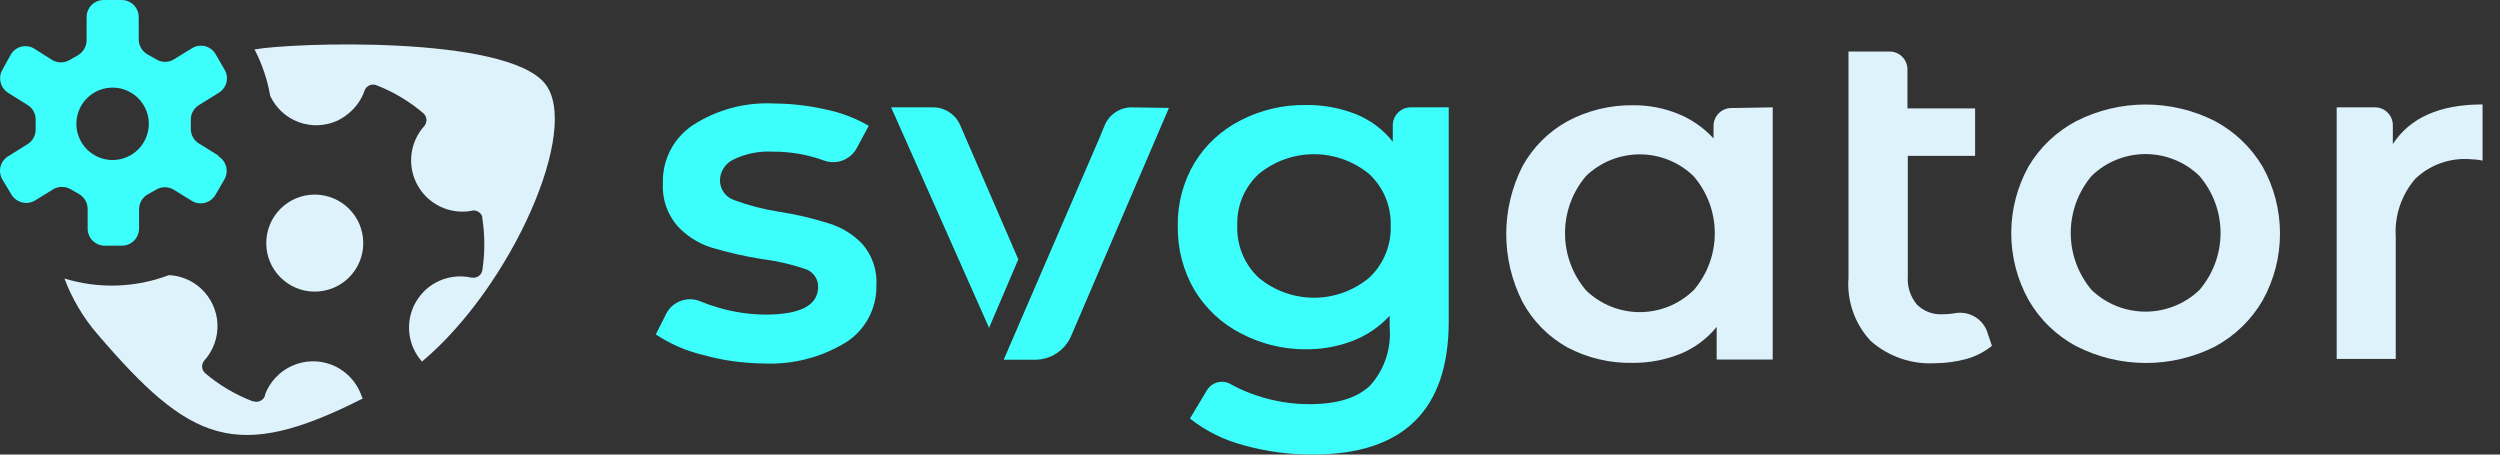
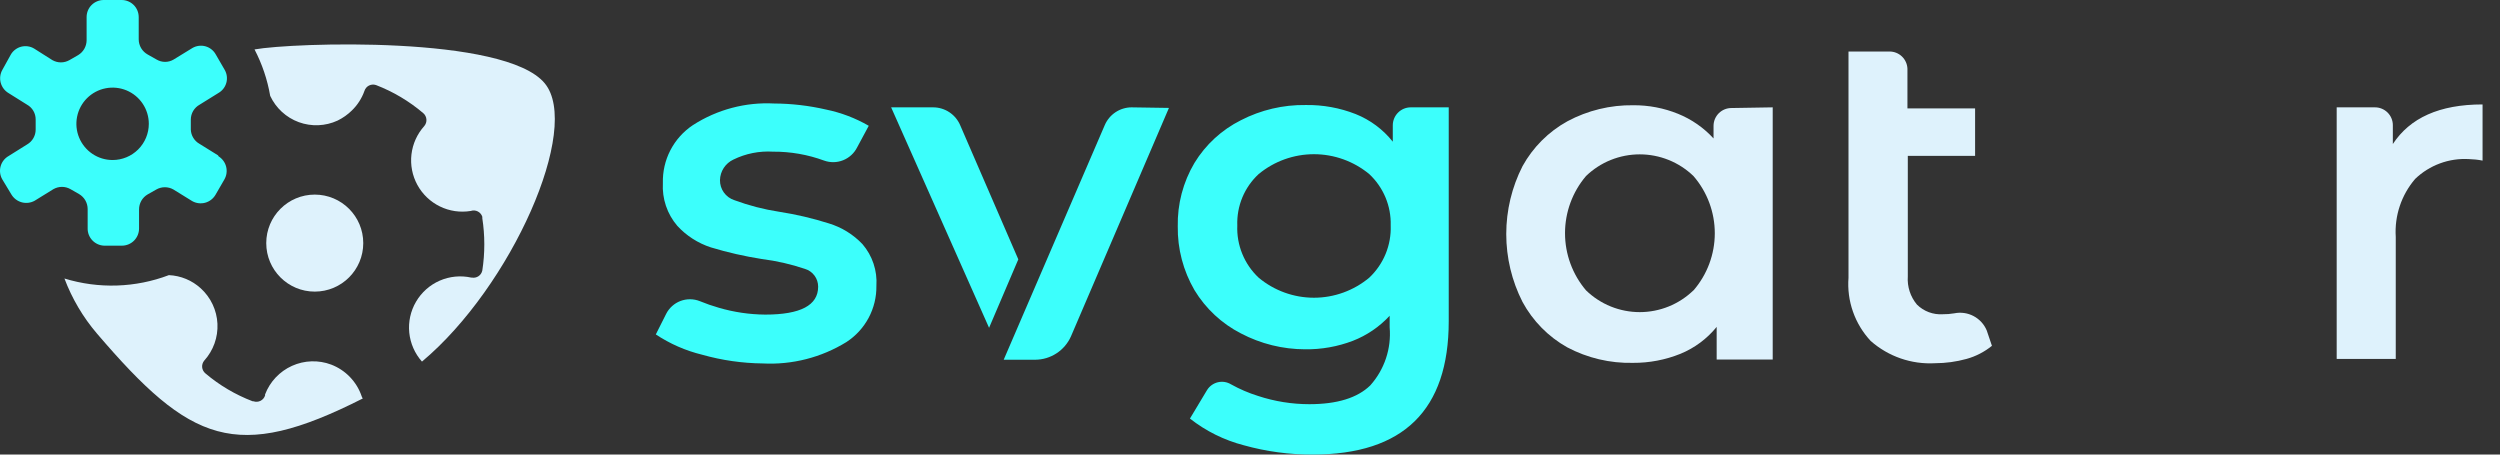
<svg xmlns="http://www.w3.org/2000/svg" width="132" height="24" viewBox="0 0 132 24" fill="none">
  <rect x="0" y="0" width="132" height="24" fill="#333333" stroke="none" />
  <path d="M13.439 2.61C15.436 2.249 26.649 1.857 28.757 4.393C30.724 6.746 27.004 15.14 22.28 19.092C21.901 18.666 21.666 18.13 21.609 17.562C21.553 16.994 21.678 16.422 21.967 15.93C22.255 15.437 22.692 15.048 23.215 14.819C23.738 14.591 24.321 14.534 24.878 14.656H24.909C25.032 14.68 25.16 14.653 25.264 14.584C25.369 14.514 25.441 14.405 25.466 14.282C25.607 13.369 25.607 12.439 25.466 11.525V11.488C25.467 11.474 25.467 11.46 25.466 11.445C25.447 11.385 25.416 11.328 25.374 11.28C25.333 11.231 25.282 11.191 25.225 11.163C25.168 11.134 25.105 11.117 25.042 11.113C24.978 11.109 24.914 11.118 24.854 11.139C24.3 11.23 23.732 11.147 23.227 10.9C22.723 10.654 22.308 10.258 22.038 9.765C21.769 9.273 21.66 8.709 21.725 8.152C21.791 7.594 22.027 7.071 22.403 6.654C22.485 6.556 22.526 6.43 22.515 6.303C22.505 6.175 22.445 6.057 22.348 5.974C21.606 5.343 20.763 4.841 19.854 4.491C19.793 4.47 19.729 4.462 19.665 4.466C19.601 4.471 19.538 4.488 19.481 4.517C19.424 4.546 19.373 4.587 19.332 4.636C19.291 4.685 19.26 4.742 19.241 4.804C19.102 5.196 18.873 5.55 18.573 5.839C18.354 6.053 18.101 6.231 17.826 6.366C17.181 6.664 16.444 6.694 15.776 6.45C15.109 6.205 14.566 5.706 14.266 5.061C14.119 4.206 13.84 3.379 13.439 2.61Z" fill="#DEF2FC" />
  <path d="M16.619 15.397C18.034 15.397 19.18 14.251 19.18 12.836C19.18 11.422 18.034 10.275 16.619 10.275C15.205 10.275 14.058 11.422 14.058 12.836C14.058 14.251 15.205 15.397 16.619 15.397Z" fill="#DEF2FC" />
  <path d="M17.488 19.251C16.817 18.998 16.072 19.022 15.417 19.317C14.762 19.613 14.252 20.155 13.996 20.826V20.881C13.977 20.942 13.945 20.998 13.904 21.047C13.862 21.095 13.812 21.135 13.754 21.164C13.697 21.192 13.635 21.209 13.571 21.213C13.508 21.217 13.444 21.209 13.383 21.188H13.341C12.429 20.841 11.584 20.341 10.841 19.711C10.793 19.67 10.753 19.621 10.725 19.565C10.696 19.509 10.678 19.448 10.673 19.385C10.668 19.323 10.675 19.26 10.695 19.2C10.714 19.14 10.745 19.085 10.786 19.037C11.265 18.507 11.516 17.808 11.481 17.093C11.447 16.379 11.13 15.707 10.602 15.226C10.14 14.802 9.543 14.555 8.917 14.527C7.149 15.198 5.209 15.26 3.402 14.705C3.801 15.762 4.379 16.743 5.112 17.603C10.056 23.387 12.464 24.429 19.155 21.04C19.129 21.003 19.108 20.962 19.094 20.918C18.965 20.539 18.754 20.194 18.477 19.906C18.199 19.618 17.862 19.394 17.488 19.251Z" fill="#DEF2FC" />
  <path d="M11.515 8.204L10.528 7.591C10.395 7.516 10.284 7.407 10.205 7.276C10.125 7.146 10.081 6.997 10.075 6.844V6.311C10.076 6.151 10.119 5.993 10.201 5.855C10.283 5.718 10.4 5.604 10.54 5.527L11.527 4.914C11.63 4.856 11.72 4.778 11.793 4.685C11.866 4.592 11.919 4.485 11.951 4.371C11.982 4.258 11.991 4.139 11.976 4.021C11.961 3.904 11.923 3.791 11.864 3.689L11.392 2.874C11.335 2.77 11.257 2.679 11.164 2.606C11.072 2.532 10.965 2.478 10.851 2.446C10.737 2.414 10.618 2.405 10.5 2.42C10.383 2.434 10.27 2.472 10.167 2.53L9.168 3.143C9.032 3.224 8.876 3.267 8.718 3.267C8.559 3.267 8.404 3.224 8.267 3.143L7.802 2.88C7.657 2.801 7.537 2.685 7.453 2.544C7.369 2.402 7.324 2.241 7.324 2.077V0.901C7.324 0.782 7.3 0.665 7.255 0.556C7.21 0.447 7.144 0.347 7.06 0.264C6.976 0.18 6.877 0.114 6.768 0.069C6.658 0.023 6.541 0 6.423 0H5.473C5.355 0 5.238 0.023 5.129 0.069C5.019 0.114 4.92 0.18 4.836 0.264C4.753 0.347 4.686 0.447 4.641 0.556C4.596 0.665 4.573 0.782 4.573 0.901V2.126C4.572 2.284 4.53 2.44 4.452 2.577C4.374 2.714 4.261 2.829 4.125 2.91L3.666 3.174C3.529 3.252 3.373 3.294 3.215 3.294C3.058 3.294 2.902 3.252 2.765 3.174L1.797 2.561C1.696 2.501 1.584 2.462 1.467 2.446C1.351 2.43 1.232 2.437 1.118 2.466C1.004 2.496 0.898 2.548 0.804 2.619C0.71 2.69 0.631 2.778 0.572 2.88L0.124 3.689C0.008 3.895 -0.024 4.138 0.037 4.367C0.098 4.596 0.246 4.793 0.449 4.914L1.429 5.527C1.568 5.604 1.682 5.717 1.762 5.854C1.842 5.991 1.883 6.146 1.883 6.305V6.844C1.883 7.003 1.841 7.159 1.761 7.297C1.682 7.434 1.567 7.549 1.429 7.628L0.449 8.241C0.243 8.36 0.093 8.556 0.031 8.785C-0.031 9.015 0 9.26 0.118 9.466L0.602 10.269C0.724 10.472 0.919 10.62 1.148 10.682C1.377 10.744 1.62 10.714 1.828 10.6L2.82 9.987C2.957 9.909 3.113 9.867 3.271 9.867C3.429 9.867 3.584 9.909 3.721 9.987L4.181 10.251C4.317 10.331 4.429 10.446 4.508 10.584C4.586 10.721 4.628 10.877 4.628 11.035V12.058C4.624 12.295 4.715 12.524 4.879 12.694C5.043 12.865 5.267 12.965 5.504 12.971H6.448C6.684 12.968 6.91 12.873 7.077 12.706C7.244 12.539 7.339 12.313 7.342 12.076V11.053C7.342 10.895 7.384 10.739 7.462 10.602C7.54 10.464 7.653 10.35 7.789 10.269L8.255 10.005C8.392 9.927 8.547 9.886 8.705 9.886C8.863 9.886 9.019 9.927 9.156 10.005L10.148 10.618C10.354 10.735 10.598 10.766 10.827 10.706C11.056 10.645 11.252 10.497 11.374 10.293L11.845 9.479C11.964 9.275 11.998 9.033 11.941 8.804C11.884 8.575 11.739 8.378 11.539 8.253L11.515 8.204ZM5.945 8.449C5.567 8.449 5.197 8.337 4.883 8.127C4.569 7.917 4.324 7.618 4.179 7.269C4.034 6.92 3.996 6.535 4.07 6.165C4.144 5.794 4.326 5.453 4.593 5.186C4.861 4.919 5.201 4.736 5.572 4.663C5.943 4.589 6.327 4.627 6.677 4.771C7.026 4.916 7.325 5.161 7.535 5.476C7.745 5.79 7.857 6.16 7.857 6.538C7.857 7.045 7.655 7.531 7.297 7.889C6.938 8.248 6.452 8.449 5.945 8.449Z" fill="#3CFFFC" />
  <path d="M103.832 18.951C104.322 18.816 104.779 18.58 105.174 18.259L104.898 17.444C104.761 17.119 104.516 16.853 104.204 16.688C103.892 16.524 103.534 16.473 103.189 16.543C102.986 16.578 102.781 16.594 102.576 16.592C102.326 16.608 102.076 16.571 101.841 16.483C101.607 16.396 101.394 16.259 101.216 16.084C100.868 15.668 100.695 15.135 100.732 14.595V8.229H104.285V5.723H100.713V3.633C100.705 3.387 100.601 3.154 100.424 2.984C100.247 2.813 100.01 2.719 99.763 2.72H97.601V14.662C97.554 15.269 97.634 15.88 97.836 16.454C98.037 17.029 98.356 17.556 98.771 18.001C99.707 18.827 100.931 19.249 102.178 19.178C102.737 19.176 103.293 19.1 103.832 18.951Z" fill="#DEF2FC" />
  <path fill-rule="evenodd" clip-rule="evenodd" d="M93.599 18.982V5.668L91.418 5.704C91.17 5.704 90.932 5.802 90.755 5.976C90.579 6.151 90.478 6.388 90.475 6.636V7.31C89.956 6.744 89.317 6.3 88.606 6.011C87.853 5.705 87.047 5.551 86.234 5.557C85.023 5.54 83.828 5.831 82.76 6.403C81.762 6.954 80.94 7.776 80.389 8.774C79.824 9.884 79.53 11.113 79.53 12.358C79.53 13.604 79.824 14.832 80.389 15.943C80.933 16.948 81.751 17.779 82.748 18.338C83.817 18.904 85.013 19.187 86.222 19.159C87.081 19.164 87.932 19.002 88.728 18.681C89.474 18.375 90.132 17.886 90.64 17.26V18.982H93.599ZM90.541 12.316C90.541 13.425 90.141 14.497 89.415 15.336V15.33C88.654 16.067 87.637 16.48 86.578 16.48C85.519 16.48 84.501 16.067 83.741 15.33C83.025 14.487 82.633 13.418 82.633 12.312C82.633 11.207 83.025 10.137 83.741 9.295C84.502 8.56 85.519 8.15 86.578 8.15C87.636 8.15 88.653 8.56 89.415 9.295C90.141 10.133 90.541 11.206 90.541 12.316Z" fill="#DEF2FC" />
-   <path fill-rule="evenodd" clip-rule="evenodd" d="M109.634 18.283C108.577 17.721 107.7 16.871 107.104 15.832C106.507 14.755 106.194 13.544 106.194 12.312C106.194 11.081 106.507 9.87 107.104 8.792C107.709 7.773 108.585 6.941 109.634 6.391C110.767 5.817 112.019 5.518 113.289 5.518C114.559 5.518 115.811 5.817 116.944 6.391C117.993 6.95 118.868 7.788 119.474 8.811C120.071 9.888 120.384 11.099 120.384 12.331C120.384 13.562 120.071 14.774 119.474 15.851C118.875 16.887 117.999 17.735 116.944 18.302C115.81 18.873 114.557 19.169 113.287 19.165C112.017 19.162 110.766 18.86 109.634 18.283ZM116.123 15.318C116.846 14.479 117.245 13.408 117.245 12.3C117.245 11.192 116.846 10.121 116.123 9.283C115.361 8.546 114.343 8.135 113.283 8.135C112.223 8.135 111.205 8.546 110.443 9.283C109.728 10.125 109.335 11.195 109.335 12.3C109.335 13.406 109.728 14.475 110.443 15.318C111.209 16.047 112.226 16.454 113.283 16.454C114.34 16.454 115.357 16.047 116.123 15.318Z" fill="#DEF2FC" />
  <path d="M131.079 8.48V5.514C128.793 5.514 127.243 6.231 126.342 7.604V6.605C126.342 6.481 126.316 6.359 126.268 6.244C126.22 6.13 126.15 6.027 126.062 5.94C125.974 5.853 125.869 5.784 125.754 5.737C125.64 5.69 125.517 5.667 125.393 5.668H123.377V18.951H126.496V12.511C126.424 11.396 126.792 10.297 127.519 9.448C127.894 9.087 128.34 8.808 128.828 8.628C129.316 8.447 129.836 8.37 130.356 8.4C130.599 8.406 130.841 8.432 131.079 8.48Z" fill="#DEF2FC" />
  <path d="M34.627 17.658C35.375 18.155 36.204 18.518 37.077 18.73C38.118 19.024 39.194 19.179 40.276 19.19C41.826 19.27 43.365 18.877 44.687 18.063C45.182 17.742 45.587 17.301 45.864 16.782C46.142 16.262 46.283 15.68 46.274 15.091C46.327 14.29 46.063 13.5 45.539 12.891C45.052 12.378 44.439 12 43.762 11.795C42.907 11.524 42.032 11.319 41.146 11.182C40.337 11.058 39.542 10.853 38.775 10.569C38.551 10.497 38.357 10.355 38.22 10.164C38.083 9.974 38.011 9.744 38.015 9.509C38.02 9.28 38.089 9.057 38.215 8.865C38.341 8.674 38.517 8.521 38.725 8.425C39.374 8.107 40.094 7.964 40.815 8.008C41.736 8.002 42.652 8.162 43.517 8.48C43.842 8.596 44.199 8.589 44.519 8.46C44.84 8.331 45.102 8.09 45.257 7.781L45.87 6.642C45.169 6.236 44.408 5.947 43.615 5.784C42.717 5.577 41.798 5.47 40.876 5.465C39.362 5.385 37.862 5.784 36.587 6.605C36.084 6.939 35.675 7.395 35.397 7.931C35.119 8.467 34.983 9.065 35 9.669C34.953 10.49 35.225 11.298 35.76 11.923C36.244 12.45 36.856 12.842 37.537 13.063C38.416 13.329 39.313 13.533 40.221 13.676C40.996 13.773 41.759 13.947 42.5 14.197C42.703 14.257 42.88 14.382 43.006 14.552C43.132 14.722 43.199 14.928 43.198 15.14C43.198 16.12 42.267 16.611 40.404 16.611C39.575 16.604 38.75 16.483 37.953 16.249C37.612 16.152 37.277 16.035 36.949 15.9C36.622 15.77 36.258 15.768 35.929 15.892C35.601 16.017 35.331 16.26 35.172 16.574L34.627 17.658Z" fill="#3CFFFC" />
  <path fill-rule="evenodd" clip-rule="evenodd" d="M76.493 16.96V5.668H74.483C74.232 5.669 73.992 5.77 73.815 5.948C73.639 6.126 73.539 6.366 73.539 6.617V7.481C73.024 6.833 72.348 6.33 71.579 6.023C70.74 5.694 69.845 5.531 68.944 5.545C67.754 5.527 66.577 5.803 65.519 6.348C64.507 6.855 63.657 7.636 63.068 8.602C62.467 9.616 62.162 10.776 62.186 11.954C62.169 13.134 62.474 14.297 63.068 15.318C63.657 16.293 64.506 17.084 65.519 17.603C66.566 18.154 67.731 18.442 68.913 18.443C69.774 18.454 70.628 18.302 71.432 17.995C72.171 17.707 72.835 17.255 73.374 16.672V17.285C73.421 17.838 73.355 18.395 73.179 18.922C73.003 19.449 72.721 19.934 72.351 20.348C71.673 21.01 70.6 21.341 69.134 21.341C68.214 21.341 67.3 21.194 66.426 20.906C65.93 20.751 65.452 20.546 64.998 20.293C64.789 20.166 64.538 20.127 64.301 20.184C64.063 20.242 63.858 20.391 63.73 20.599L62.829 22.1C63.669 22.762 64.637 23.241 65.672 23.51C66.857 23.841 68.082 24.006 69.312 24C74.099 24 76.493 21.653 76.493 16.96ZM73.161 13.406C72.965 13.882 72.67 14.31 72.296 14.662C71.476 15.345 70.443 15.72 69.376 15.72C68.309 15.72 67.276 15.345 66.457 14.662C66.082 14.31 65.787 13.882 65.593 13.406C65.398 12.931 65.308 12.418 65.329 11.905C65.311 11.398 65.402 10.893 65.596 10.425C65.791 9.956 66.084 9.535 66.457 9.191C67.278 8.513 68.311 8.142 69.376 8.142C70.441 8.142 71.474 8.513 72.296 9.191C72.666 9.537 72.959 9.958 73.155 10.426C73.35 10.894 73.444 11.398 73.429 11.905C73.448 12.419 73.356 12.931 73.161 13.406Z" fill="#3CFFFC" />
-   <path d="M59.741 5.668C59.441 5.67 59.147 5.761 58.897 5.927C58.647 6.093 58.451 6.329 58.332 6.605L58.081 7.218L52.995 18.994H54.656C55.055 18.993 55.445 18.876 55.779 18.659C56.114 18.442 56.379 18.133 56.543 17.769L61.72 5.698L59.741 5.668Z" fill="#3CFFFC" />
+   <path d="M59.741 5.668C59.441 5.67 59.147 5.761 58.897 5.927C58.647 6.093 58.451 6.329 58.332 6.605L52.995 18.994H54.656C55.055 18.993 55.445 18.876 55.779 18.659C56.114 18.442 56.379 18.133 56.543 17.769L61.72 5.698L59.741 5.668Z" fill="#3CFFFC" />
  <path d="M50.703 6.623L53.767 13.694L52.223 17.309L47.052 5.668H49.258C49.566 5.666 49.868 5.755 50.126 5.926C50.383 6.096 50.584 6.339 50.703 6.623Z" fill="#3CFFFC" />
</svg>